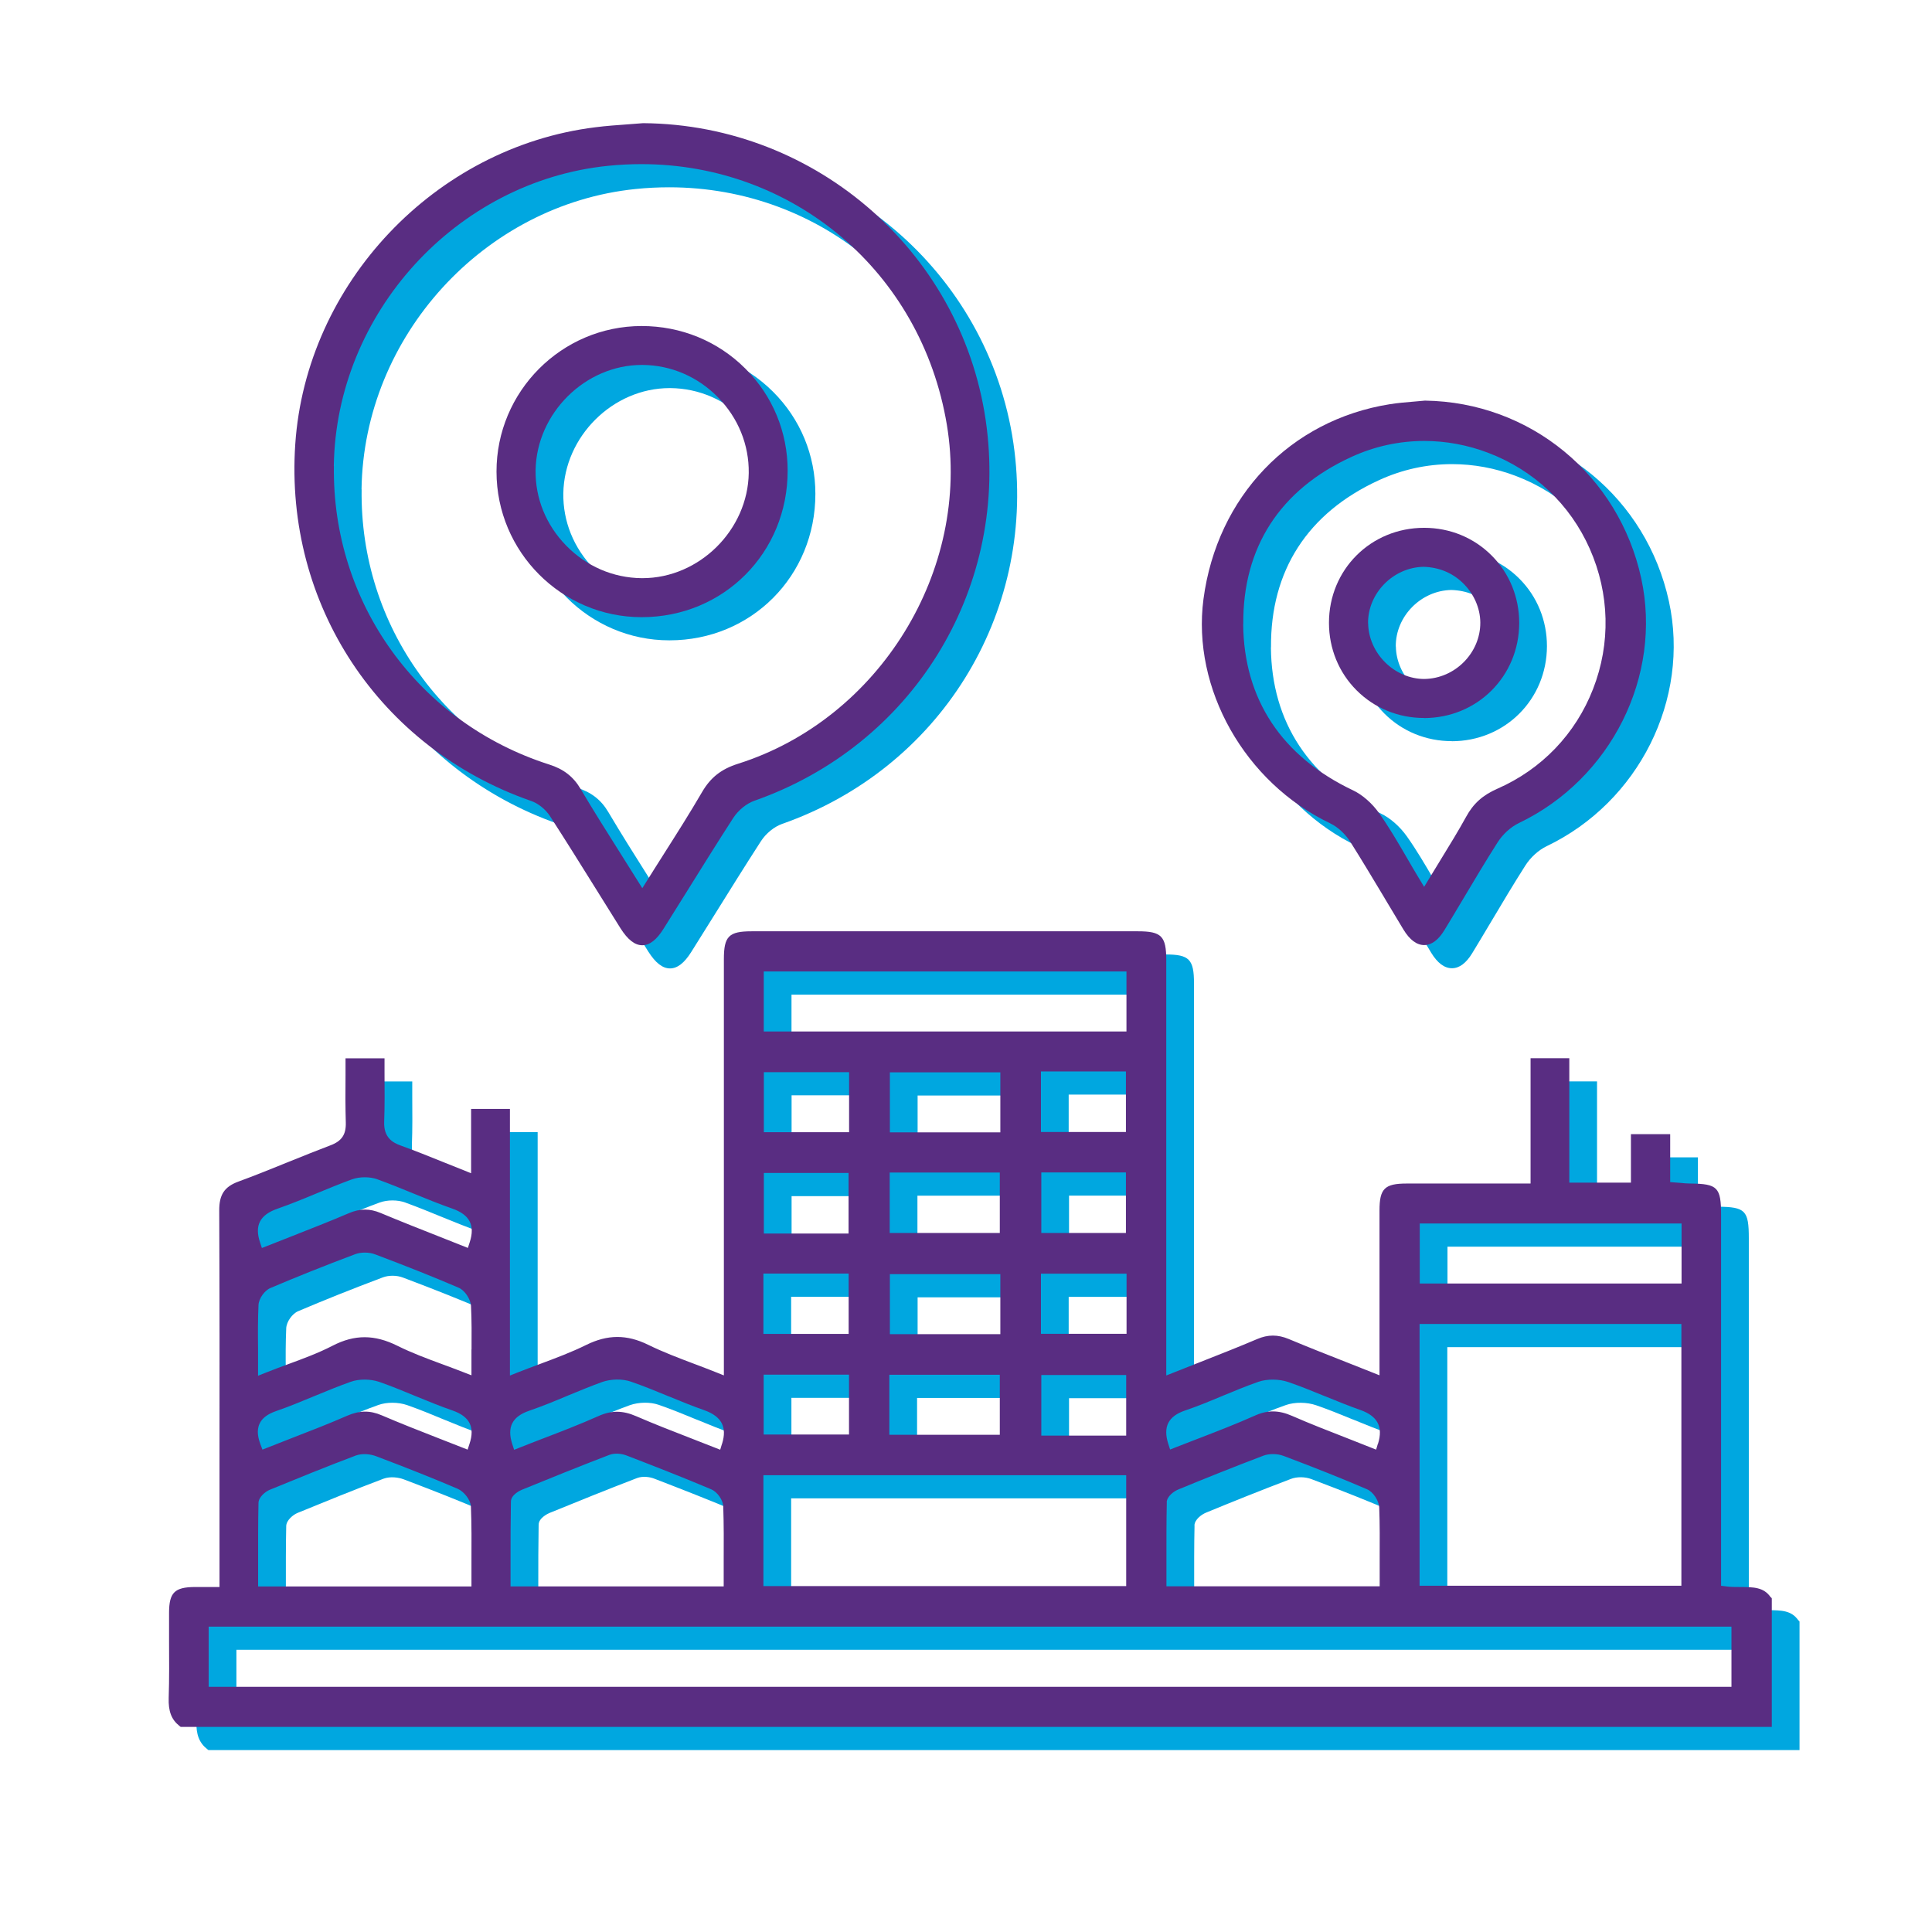
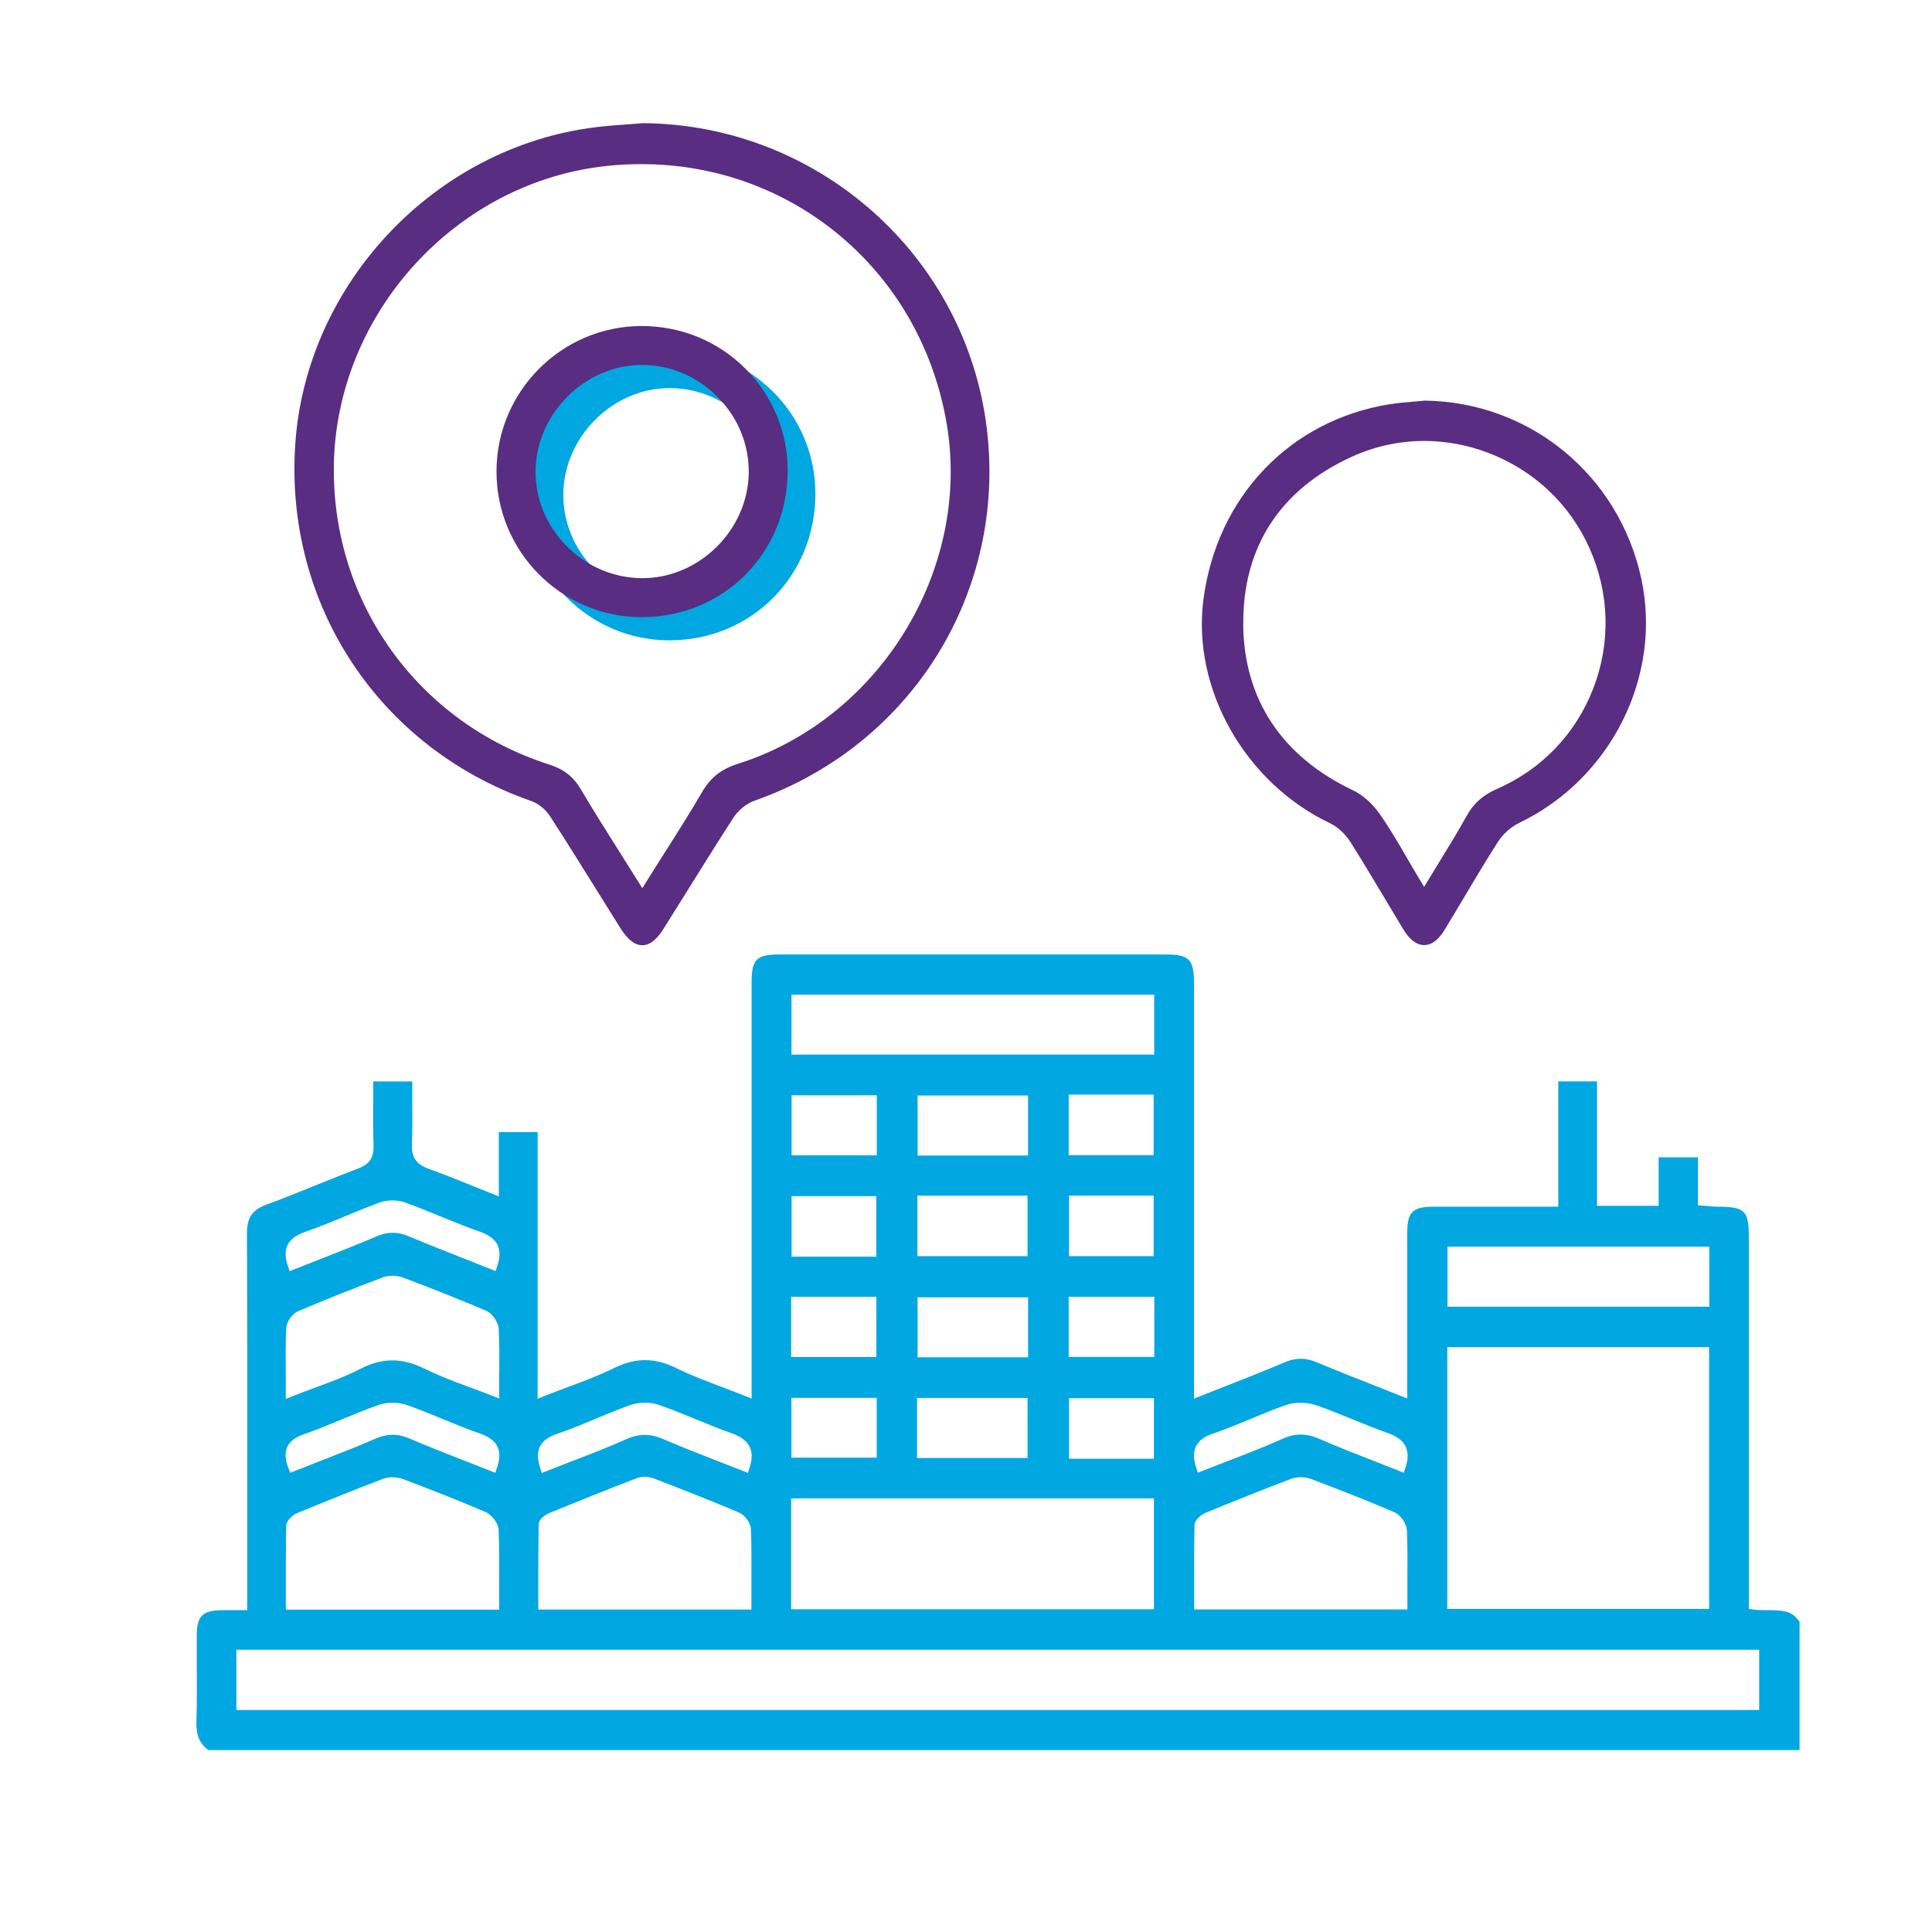
<svg xmlns="http://www.w3.org/2000/svg" id="Layer_1" viewBox="0 0 216 216">
  <defs>
    <style>.cls-1{fill:#00a7e0;}.cls-1,.cls-2{stroke-width:0px;}.cls-2{fill:#592d82;}</style>
  </defs>
  <path class="cls-1" d="m201.08,181.19c-.77-1.16-1.93-1.16-3.4-1.17h0c-.61,0-1.11,0-1.6-.07l-.56-.07v-41.44c0-3.1-.38-3.5-3.43-3.53-.35,0-.71-.03-1.1-.07l-1.16-.09v-5.36h-4.39v5.42h-6.89v-13.91h-4.33v14.01h-13.84c-2.48,0-3.05.57-3.05,3.01v18.43l-3.61-1.43c-2.14-.84-4.35-1.71-6.52-2.62-1.24-.52-2.34-.52-3.55,0-2.09.89-4.18,1.71-6.39,2.58l-3.77,1.49v-46.42c0-2.7-.53-3.24-3.17-3.24h-43.17c-2.57,0-3.12.55-3.12,3.12v46.53s-.88-.35-.88-.35c-.83-.33-1.64-.64-2.44-.94-1.8-.68-3.49-1.32-5.14-2.13-2.39-1.17-4.53-1.17-6.94.02-1.64.81-3.33,1.44-5.2,2.14l-.19.07c-.74.28-1.5.56-2.26.86l-.87.35v-29.81h-4.34v7.19l-3.02-1.21c-1.58-.64-3.22-1.3-4.86-1.89-.94-.34-1.9-.93-1.84-2.65.07-1.79.05-3.63.04-5.44v-1.66h-4.36v1.92c-.02,1.81-.02,3.52.03,5.26.04,1.34-.45,2.07-1.69,2.54-1.55.59-3.1,1.21-4.73,1.87-1.97.8-3.75,1.52-5.58,2.19-1.58.58-2.16,1.47-2.15,3.25.04,9.38.04,18.91.03,28.14v13.94h-2.79c-2.23.02-2.84.63-2.85,2.86,0,.98,0,1.96,0,2.94v.15c.01,2.11.03,4.29-.04,6.45-.05,1.49.31,2.43,1.2,3.13l.14.11h177.89v-14.36l-.08-.13Zm-155.76-46.74c1.38.5,2.77,1.07,4.04,1.59,1.4.57,2.84,1.16,4.3,1.67,1.95.68,2.57,1.87,1.96,3.75l-.21.65-3.23-1.28c-1.9-.75-4.27-1.68-6.51-2.62-1.23-.52-2.33-.51-3.55.01-2.13.91-4.31,1.76-6.41,2.59l-3.33,1.31-.21-.64c-.63-1.88-.01-3.07,1.94-3.75,1.48-.52,2.96-1.12,4.44-1.74,1.26-.52,2.57-1.06,3.88-1.54.87-.32,2.03-.32,2.9,0Zm10.06,30.21l-3.27-1.28c-1.97-.77-4.2-1.64-6.32-2.55-1.33-.57-2.49-.56-3.87.04-2.06.9-4.18,1.72-6.22,2.51l-3.26,1.28-.23-.62c-.22-.6-.47-1.49-.08-2.3.29-.61.89-1.06,1.84-1.39,1.46-.5,2.88-1.1,4.29-1.68,1.32-.54,2.68-1.11,4.04-1.59.47-.17,1.02-.25,1.57-.25s1.15.09,1.64.26c1.37.48,2.76,1.05,4.03,1.58,1.35.55,2.74,1.13,4.14,1.61,1.93.67,2.54,1.86,1.91,3.74l-.21.64Zm.43-11.21v2.9s-.88-.34-.88-.34c-.77-.3-1.54-.59-2.36-.89-1.76-.65-3.43-1.27-5.04-2.07-2.55-1.27-4.78-1.28-7.24-.01-1.59.82-3.27,1.44-5.04,2.09-.79.29-1.6.59-2.42.92l-.88.35v-3.06c-.02-1.68-.02-3.27.05-4.84.03-.72.67-1.63,1.34-1.91,2.94-1.25,6.04-2.49,9.47-3.78.32-.12.7-.18,1.08-.18.41,0,.82.07,1.18.21,3.58,1.35,6.54,2.53,9.31,3.72.68.29,1.34,1.27,1.38,2.05.08,1.61.07,3.26.06,4.86Zm-23.81,17.17c.01-.65.76-1.26,1.26-1.47,3.05-1.25,6.33-2.59,9.62-3.83.77-.28,1.69-.14,2.25.07,3.62,1.37,6.53,2.53,9.14,3.65.67.29,1.44,1.2,1.48,1.99.08,2.02.07,4.09.06,6.09v2.84h-23.85v-2.57c0-2.22-.01-4.52.04-6.78Zm28.22-.15c.01-.79,1.1-1.27,1.22-1.32,3.11-1.27,6.44-2.62,9.78-3.9.66-.25,1.46-.12,1.94.07,2.98,1.15,6.2,2.4,9.46,3.78.68.29,1.32,1.2,1.34,1.91.07,2.05.06,4.11.05,6.11v2.83h-23.83v-2.76c0-2.21,0-4.49.04-6.74Zm23.6-6.46l-.2.66-3.22-1.26c-2.04-.79-4.15-1.61-6.18-2.49-1.5-.65-2.76-.66-4.19-.02-2.09.93-4.29,1.78-6.23,2.52l-.13.05c-.82.32-1.64.63-2.46.96l-.63.25-.21-.65c-.61-1.89,0-3.07,1.9-3.72,1.43-.49,2.84-1.07,4.27-1.67l.09-.04c1.24-.51,2.52-1.04,3.79-1.5,1-.35,2.27-.37,3.22-.04,1.42.49,2.83,1.07,4.21,1.64l.11.04c1.26.52,2.56,1.05,3.87,1.51,1.94.69,2.58,1.88,2,3.75Zm45.19-7.69v6.77h-9.49v-6.77h9.49Zm-14.07-11.28v6.71h-12.35v-6.71h12.35Zm-12.37-4.6v-6.76h12.31v6.76h-12.31Zm12.31,15.85v6.71h-12.35v-6.71h12.35Zm.06-33.81v6.71h-12.35v-6.71h12.35Zm-26.45-4.57v-6.71h40.55v6.71h-40.55Zm40.49,15.76v6.77h-9.46v-6.77h9.46Zm0-11.29v6.77h-9.5v-6.77h9.5Zm-9.5,29.33v-6.72h9.57v6.72h-9.57Zm-31.03.01v-6.74h9.53v6.74h-9.53Zm9.57,4.56v6.69h-9.54v-6.69h9.54Zm-9.52-27.11v-6.71h9.53v6.71h-9.53Zm0,11.33v-6.77h9.47v6.77h-9.47Zm-.05,39.42v-12.4h40.56v12.4h-40.56Zm45.09-9.37c.02-.67.81-1.24,1.31-1.44,2.57-1.06,5.98-2.44,9.49-3.77.66-.25,1.56-.24,2.26.02,3.63,1.37,6.59,2.55,9.33,3.73.69.29,1.34,1.28,1.37,2.06.07,1.88.06,3.74.05,5.72v3.07h-23.84v-2.58c0-2.23-.01-4.54.04-6.81Zm23.61-6.55l-.2.66-3.24-1.28c-2.02-.79-4.12-1.6-6.15-2.49-1.51-.66-2.76-.67-4.19-.02-2.02.9-4.11,1.71-6.13,2.49l-.11.04c-.86.33-1.72.66-2.58,1l-.63.25-.21-.65c-.6-1.89,0-3.08,1.9-3.72,1.39-.47,2.76-1.04,4.15-1.62,1.23-.51,2.62-1.09,4.02-1.58.98-.34,2.33-.33,3.37.03,1.36.47,2.72,1.02,4.03,1.56l.16.06c1.25.51,2.54,1.04,3.83,1.49,1.94.68,2.58,1.88,2,3.76Zm4.68-17.91v-6.71h29.27v6.71h-29.27Zm-.02,33.79v-29.27h29.27v29.27h-29.27Zm-135.38,11.3v-6.73h170.25v6.73H26.42Z" />
-   <path class="cls-1" d="m62.46,92.13h0c.82.28,1.63.94,2.14,1.72,1.77,2.74,3.53,5.56,5.23,8.29l2.64,4.23c.81,1.28,1.6,1.9,2.44,1.9h0c.82,0,1.6-.6,2.38-1.85l2.49-3.98c1.72-2.76,3.5-5.62,5.29-8.39.57-.88,1.48-1.62,2.38-1.94,17.55-6.16,28.23-23.3,25.97-41.67-2.37-19.28-18.86-33.93-38.42-34.08l-1.69.13c-1.2.09-2.44.17-3.66.33-17.91,2.22-32.33,17.46-33.54,35.44-1.21,17.92,9.38,33.94,26.34,39.87Zm-22.04-37.42c.24-17.11,13.7-31.85,30.65-33.58h0c1.26-.13,2.51-.19,3.75-.19,16.94,0,31.28,11.98,34.14,29.14,2.7,16.26-7.55,32.9-23.35,37.9-1.87.59-3.07,1.54-4.01,3.15-1.35,2.32-2.81,4.62-4.22,6.84l-.24.38c-.55.87-1.12,1.76-1.69,2.68l-.54.86-2.45-3.9c-1.56-2.47-3.03-4.8-4.45-7.2-.81-1.37-1.9-2.22-3.52-2.73-14.61-4.67-24.28-18.08-24.06-33.36Z" />
-   <path class="cls-1" d="m151.83,94.65c.84.4,1.68,1.18,2.25,2.08,1.29,2.04,2.55,4.16,3.78,6.2l.05.09c.7,1.17,1.4,2.34,2.1,3.5.7,1.15,1.48,1.73,2.32,1.73h0c.83,0,1.59-.57,2.27-1.69.6-.99,1.2-1.98,1.79-2.98l.33-.55c1.16-1.95,2.48-4.17,3.82-6.27.58-.91,1.47-1.72,2.39-2.16,10.29-4.93,16.04-16.43,13.66-27.36-2.51-11.53-12.43-19.7-24.18-19.86l-1.24.11c-.88.07-1.78.15-2.68.29-11.14,1.77-19.32,10.32-20.84,21.79-1.32,10,4.63,20.54,14.17,25.07Zm-9.73-22.27c-.07-8.58,4.1-15.04,12.06-18.69h0c2.6-1.2,5.38-1.8,8.18-1.8,2.4,0,4.81.44,7.13,1.32,5.13,1.95,9.17,5.76,11.37,10.74,2.22,5.02,2.35,10.58.37,15.66-1.95,5.03-5.75,8.99-10.7,11.16-1.64.72-2.68,1.65-3.49,3.13-.87,1.58-1.81,3.11-2.81,4.74l-1.89,3.1-.55-.91c-.49-.81-.95-1.59-1.39-2.36-1.02-1.75-1.99-3.41-3.08-4.95-.79-1.12-1.89-2.08-2.93-2.57-7.97-3.78-12.21-10.2-12.28-18.58Z" />
  <path class="cls-1" d="m74.85,71.59h0c9.15,0,16.32-7.2,16.31-16.38,0-4.32-1.68-8.37-4.73-11.41-3.07-3.07-7.18-4.76-11.6-4.76-8.95.01-16.23,7.32-16.22,16.28,0,8.97,7.29,16.27,16.22,16.27Zm.08-4.36h-.1c-3.17-.03-6.17-1.32-8.44-3.65-2.25-2.31-3.46-5.3-3.41-8.43.11-6.37,5.55-11.76,11.88-11.76h.1c3.17.03,6.17,1.32,8.43,3.64,2.25,2.3,3.46,5.3,3.42,8.44-.09,6.37-5.53,11.76-11.88,11.76Z" />
-   <path class="cls-1" d="m162.3,82.87h0c5.96,0,10.64-4.67,10.65-10.63,0-2.87-1.09-5.55-3.08-7.54-1.99-2-4.67-3.1-7.55-3.1-5.96,0-10.64,4.67-10.64,10.62,0,2.88,1.1,5.56,3.09,7.55s4.66,3.09,7.53,3.09Zm-6.25-10.59c-.03-3.37,2.81-6.26,6.21-6.32,1.72.05,3.24.68,4.41,1.83,1.22,1.19,1.92,2.8,1.93,4.4.02,3.39-2.83,6.28-6.28,6.31-1.57,0-3.16-.67-4.34-1.84-1.2-1.18-1.9-2.78-1.92-4.38Z" />
-   <path class="cls-2" d="m197.98,178.6c-.77-1.16-1.93-1.16-3.4-1.17h0c-.61,0-1.11,0-1.6-.07l-.56-.07v-41.44c0-3.1-.38-3.5-3.43-3.53-.35,0-.71-.03-1.1-.07l-1.16-.09v-5.36h-4.39v5.42h-6.89v-13.91h-4.33v14.01h-13.84c-2.48,0-3.05.57-3.05,3.01v18.43l-3.61-1.43c-2.14-.84-4.35-1.71-6.52-2.62-1.24-.52-2.34-.52-3.55,0-2.09.89-4.18,1.71-6.39,2.58l-3.77,1.49v-46.42c0-2.7-.53-3.24-3.17-3.24h-43.17c-2.57,0-3.12.55-3.12,3.12v46.53s-.88-.35-.88-.35c-.83-.33-1.64-.64-2.44-.94-1.8-.68-3.49-1.32-5.14-2.13-2.39-1.17-4.53-1.17-6.94.02-1.64.81-3.33,1.44-5.2,2.14l-.19.07c-.74.28-1.5.56-2.26.86l-.87.35v-29.81h-4.34v7.19l-3.02-1.21c-1.58-.64-3.22-1.3-4.86-1.89-.94-.34-1.9-.93-1.84-2.65.07-1.79.05-3.63.04-5.44v-1.66h-4.36v1.92c-.02,1.81-.02,3.52.03,5.26.04,1.34-.45,2.07-1.69,2.54-1.55.59-3.1,1.21-4.73,1.87-1.97.8-3.75,1.52-5.58,2.19-1.58.58-2.16,1.47-2.15,3.25.04,9.38.04,18.91.03,28.14v13.94h-2.79c-2.23.02-2.84.63-2.85,2.86,0,.98,0,1.96,0,2.94v.15c.01,2.11.03,4.29-.04,6.45-.05,1.49.31,2.43,1.2,3.13l.14.11h177.89v-14.36l-.08-.13Zm-155.76-46.74c1.38.5,2.77,1.07,4.04,1.59,1.4.57,2.84,1.16,4.3,1.67,1.95.68,2.57,1.87,1.96,3.75l-.21.65-3.23-1.28c-1.9-.75-4.27-1.68-6.51-2.62-1.23-.52-2.33-.51-3.55.01-2.13.91-4.31,1.76-6.41,2.59l-3.33,1.31-.21-.64c-.63-1.88-.01-3.07,1.94-3.75,1.48-.52,2.96-1.12,4.44-1.74,1.26-.52,2.57-1.06,3.88-1.54.87-.32,2.03-.32,2.9,0Zm10.06,30.21l-3.27-1.28c-1.97-.77-4.2-1.64-6.32-2.55-1.33-.57-2.49-.56-3.87.04-2.06.9-4.18,1.72-6.22,2.51l-3.26,1.28-.23-.62c-.22-.6-.47-1.49-.08-2.3.29-.61.89-1.06,1.84-1.39,1.46-.5,2.88-1.1,4.29-1.68,1.32-.54,2.68-1.11,4.04-1.59.47-.17,1.02-.25,1.57-.25s1.15.09,1.64.26c1.37.48,2.76,1.05,4.03,1.58,1.35.55,2.74,1.13,4.14,1.61,1.93.67,2.54,1.86,1.91,3.74l-.21.64Zm.43-11.21v2.9s-.88-.34-.88-.34c-.77-.3-1.54-.59-2.36-.89-1.76-.65-3.43-1.27-5.04-2.07-2.55-1.27-4.78-1.28-7.24-.01-1.59.82-3.27,1.44-5.04,2.09-.79.29-1.6.59-2.42.92l-.88.35v-3.06c-.02-1.68-.02-3.27.05-4.84.03-.72.67-1.63,1.34-1.91,2.94-1.25,6.04-2.49,9.47-3.78.32-.12.7-.18,1.08-.18.41,0,.82.07,1.18.21,3.58,1.35,6.54,2.53,9.31,3.72.68.29,1.34,1.27,1.38,2.05.08,1.61.07,3.26.06,4.86Zm-23.81,17.17c.01-.65.76-1.26,1.26-1.47,3.05-1.25,6.33-2.59,9.62-3.83.77-.28,1.69-.14,2.25.07,3.62,1.37,6.53,2.53,9.14,3.65.67.29,1.44,1.2,1.48,1.99.08,2.02.07,4.09.06,6.09v2.84h-23.85v-2.57c0-2.22-.01-4.52.04-6.78Zm28.22-.15c.01-.79,1.1-1.27,1.22-1.32,3.11-1.27,6.44-2.62,9.78-3.9.66-.25,1.46-.12,1.94.07,2.98,1.15,6.2,2.4,9.46,3.78.68.29,1.32,1.2,1.34,1.91.07,2.05.06,4.11.05,6.11v2.83h-23.83v-2.76c0-2.21,0-4.49.04-6.74Zm23.6-6.46l-.2.66-3.22-1.26c-2.04-.79-4.15-1.61-6.18-2.49-1.5-.65-2.76-.66-4.19-.02-2.09.93-4.29,1.78-6.23,2.52l-.13.05c-.82.32-1.64.63-2.46.96l-.63.25-.21-.65c-.61-1.89,0-3.07,1.9-3.72,1.43-.49,2.84-1.07,4.27-1.67l.09-.04c1.24-.51,2.52-1.04,3.79-1.5,1-.35,2.27-.37,3.22-.04,1.42.49,2.83,1.07,4.21,1.64l.11.04c1.26.52,2.56,1.05,3.87,1.51,1.94.69,2.58,1.88,2,3.75Zm45.19-7.69v6.77h-9.49v-6.77h9.49Zm-14.07-11.28v6.71h-12.35v-6.71h12.35Zm-12.37-4.6v-6.76h12.31v6.76h-12.31Zm12.31,15.85v6.71h-12.35v-6.71h12.35Zm.06-33.81v6.71h-12.35v-6.71h12.35Zm-26.45-4.57v-6.71h40.55v6.71h-40.55Zm40.49,15.76v6.77h-9.46v-6.77h9.46Zm0-11.29v6.77h-9.5v-6.77h9.5Zm-9.5,29.33v-6.72h9.57v6.72h-9.57Zm-31.03.01v-6.74h9.53v6.74h-9.53Zm9.57,4.56v6.69h-9.54v-6.69h9.54Zm-9.52-27.11v-6.71h9.53v6.71h-9.53Zm0,11.33v-6.77h9.47v6.77h-9.47Zm-.05,39.42v-12.4h40.56v12.4h-40.56Zm45.09-9.37c.02-.67.81-1.24,1.31-1.44,2.57-1.06,5.98-2.44,9.49-3.77.66-.25,1.56-.24,2.26.02,3.63,1.37,6.59,2.55,9.33,3.73.69.29,1.34,1.28,1.37,2.06.07,1.88.06,3.74.05,5.72v3.07h-23.84v-2.58c0-2.23-.01-4.54.04-6.81Zm23.61-6.55l-.2.66-3.24-1.28c-2.02-.79-4.12-1.6-6.15-2.49-1.51-.66-2.76-.67-4.19-.02-2.02.9-4.11,1.71-6.13,2.49l-.11.04c-.86.33-1.72.66-2.58,1l-.63.25-.21-.65c-.6-1.89,0-3.08,1.9-3.72,1.39-.47,2.76-1.04,4.15-1.62,1.23-.51,2.62-1.09,4.02-1.58.98-.34,2.33-.33,3.37.03,1.36.47,2.72,1.02,4.03,1.56l.16.06c1.25.51,2.54,1.04,3.83,1.49,1.94.68,2.58,1.88,2,3.76Zm4.68-17.91v-6.71h29.27v6.71h-29.27Zm-.02,33.79v-29.27h29.27v29.27h-29.27Zm-135.38,11.3v-6.73h170.25v6.73H23.32Z" />
  <path class="cls-2" d="m59.36,89.54h0c.82.28,1.63.94,2.14,1.72,1.77,2.74,3.53,5.56,5.23,8.29l2.64,4.23c.81,1.28,1.6,1.9,2.44,1.9h0c.82,0,1.6-.6,2.38-1.85l2.49-3.98c1.72-2.76,3.5-5.62,5.29-8.39.57-.88,1.48-1.62,2.38-1.94,17.55-6.16,28.23-23.3,25.97-41.67-2.37-19.28-18.86-33.93-38.42-34.08l-1.69.13c-1.2.09-2.44.17-3.66.33-17.91,2.22-32.33,17.46-33.54,35.44-1.21,17.92,9.38,33.94,26.34,39.87Zm-22.04-37.42c.24-17.11,13.7-31.85,30.65-33.58h0c1.26-.13,2.51-.19,3.75-.19,16.94,0,31.28,11.98,34.14,29.14,2.7,16.26-7.55,32.9-23.35,37.9-1.87.59-3.07,1.54-4.01,3.15-1.35,2.32-2.81,4.62-4.22,6.84l-.24.38c-.55.87-1.12,1.76-1.69,2.68l-.54.86-2.45-3.9c-1.56-2.47-3.03-4.8-4.45-7.2-.81-1.37-1.9-2.22-3.52-2.73-14.61-4.67-24.28-18.08-24.06-33.36Z" />
  <path class="cls-2" d="m148.73,92.06c.84.4,1.68,1.18,2.25,2.08,1.29,2.04,2.55,4.16,3.78,6.2l.05.09c.7,1.17,1.4,2.34,2.1,3.5.7,1.15,1.48,1.73,2.32,1.73h0c.83,0,1.59-.57,2.27-1.69.6-.99,1.2-1.98,1.79-2.98l.33-.55c1.16-1.95,2.48-4.17,3.82-6.27.58-.91,1.47-1.72,2.39-2.16,10.29-4.93,16.04-16.43,13.66-27.36-2.51-11.53-12.43-19.7-24.18-19.86l-1.24.11c-.88.07-1.78.15-2.68.29-11.14,1.77-19.32,10.32-20.84,21.79-1.32,10,4.63,20.54,14.17,25.07Zm-9.73-22.27c-.07-8.58,4.1-15.04,12.06-18.69h0c2.6-1.2,5.38-1.8,8.18-1.8,2.4,0,4.81.44,7.13,1.32,5.13,1.95,9.17,5.76,11.37,10.74,2.22,5.02,2.35,10.58.37,15.66-1.95,5.03-5.75,8.99-10.7,11.16-1.64.72-2.68,1.65-3.49,3.13-.87,1.58-1.81,3.11-2.81,4.74l-1.89,3.1-.55-.91c-.49-.81-.95-1.59-1.39-2.36-1.02-1.75-1.99-3.41-3.08-4.95-.79-1.12-1.89-2.08-2.93-2.57-7.97-3.78-12.21-10.2-12.28-18.58Z" />
  <path class="cls-2" d="m71.75,69h0c9.15,0,16.32-7.2,16.31-16.38,0-4.32-1.68-8.37-4.73-11.41-3.07-3.07-7.18-4.76-11.6-4.76-8.95.01-16.23,7.32-16.22,16.28,0,8.97,7.29,16.27,16.22,16.27Zm.08-4.36h-.1c-3.17-.03-6.17-1.32-8.44-3.65-2.25-2.31-3.46-5.3-3.41-8.43.11-6.37,5.55-11.76,11.88-11.76h.1c3.17.03,6.17,1.32,8.43,3.64,2.25,2.3,3.46,5.3,3.42,8.44-.09,6.37-5.53,11.76-11.88,11.76Z" />
-   <path class="cls-2" d="m159.2,80.28h0c5.96,0,10.64-4.67,10.65-10.63,0-2.87-1.09-5.55-3.08-7.54-1.99-2-4.67-3.1-7.55-3.1-5.96,0-10.64,4.67-10.64,10.62,0,2.88,1.1,5.56,3.09,7.55s4.66,3.09,7.53,3.09Zm-6.25-10.59c-.03-3.37,2.81-6.26,6.21-6.32,1.72.05,3.24.68,4.41,1.83,1.22,1.19,1.92,2.8,1.93,4.4.02,3.39-2.83,6.28-6.28,6.31-1.57,0-3.16-.67-4.34-1.84-1.2-1.18-1.9-2.78-1.92-4.38Z" />
</svg>